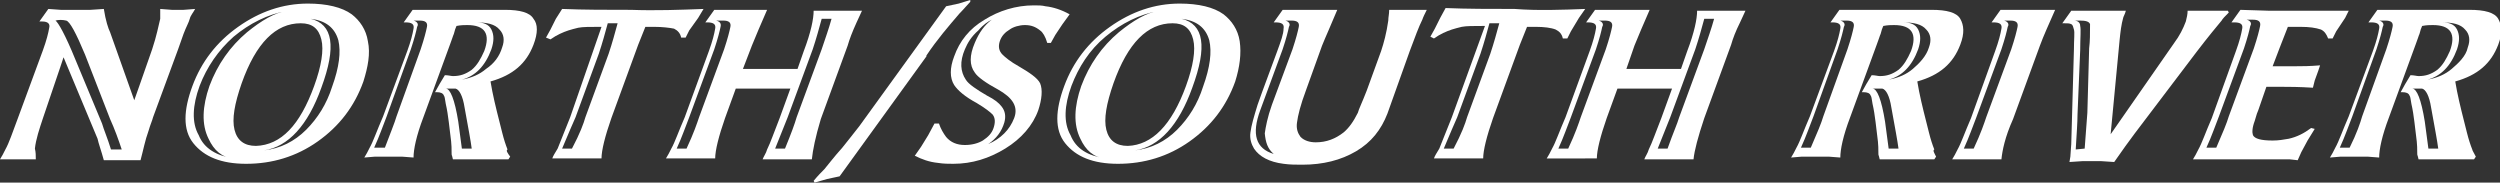
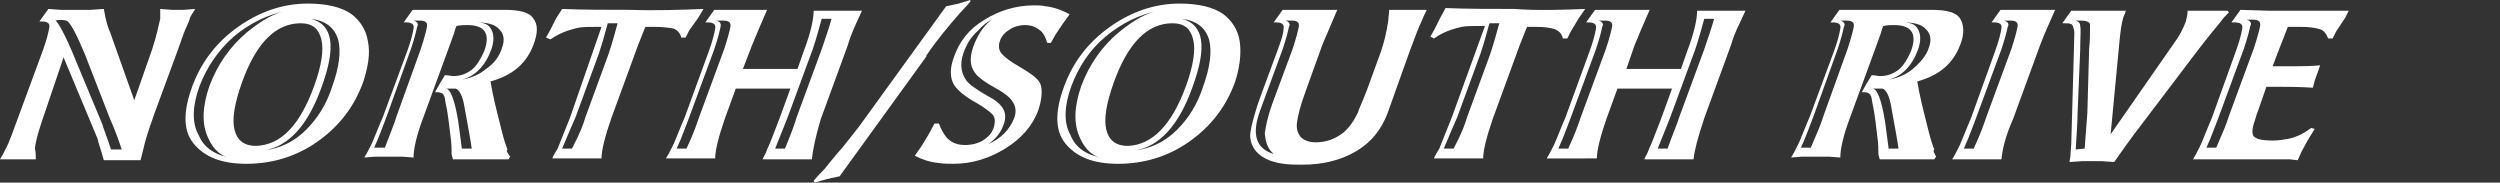
<svg xmlns="http://www.w3.org/2000/svg" version="1.1" id="レイヤー_1" x="0px" y="0px" viewBox="0 0 279.3 20.4" style="enable-background:new 0 0 279.3 20.4;" xml:space="preserve">
  <rect x="0" y="0" width="279.3" height="20.4" fill="#333333" stroke="none" />
  <style type="text/css">
	.st0{enable-background:new    ;}
	.st1{fill:#FFFFFF;}
</style>
  <g class="st0">
    <path class="st1" d="M15.7,17.9h-2.1h-2c-0.3-1.1-0.6-1.9-0.7-2.4L7.1,6.4L6.7,7.6l-1.9,5.6c-0.4,1.2-0.8,2.4-0.9,3.4   c0.1,0.4,0.1,0.8,0.1,1.2H2.6H1.3H0c0.2-0.3,0.4-0.7,0.6-1.1C1,16,1.4,14.8,2,13.2l2.8-7.6c0.4-1.1,0.6-1.9,0.7-2.5   c0.1-0.4-0.1-0.7-0.8-0.7H4.4l1-1.4l1.4,0.1h3.3L11.6,1c0.2,1.3,0.5,2.2,0.7,2.6l2.7,7.6l0.6-1.7l1.4-4c0.5-1.5,0.7-2.6,0.9-3.4   c0-0.2,0-0.6,0-1.1l1.3,0.1h1.3L21.8,1c-0.2,0.4-0.5,0.7-0.6,1.1S20.8,3,20.5,3.8l-0.6,1.7l-2.8,7.6c-0.1,0.4-0.3,0.8-0.5,1.5   C16.2,15.7,16,16.8,15.7,17.9z M13.6,16.7c-0.4-1.2-0.8-2.3-1.3-3.4L9.5,6.1c-1-2.4-1.7-3.7-2.1-3.8s-0.9-0.1-1.2,0   c0.3,0.2,1.1,1.6,2.2,4.3l3,7.2c0.2,0.7,0.6,1.6,1,2.9H13.6z" />
    <path class="st1" d="M40.6,9.1c-1,2.8-2.7,5-5.1,6.7c-2.4,1.7-5.1,2.5-8,2.5c-2.8,0-4.7-0.8-5.9-2.3s-1.1-3.7-0.1-6.4   s2.7-4.9,5.1-6.6s5-2.6,7.8-2.6c2.1,0,3.8,0.4,4.9,1.2c0.9,0.7,1.6,1.7,1.8,3C41.4,6,41.1,7.5,40.6,9.1z M26.1,17.7   c-1.3-0.1-2.2-0.9-2.8-2.2c-0.8-1.6-0.7-3.6,0.1-5.9c0.9-2.4,2.3-4.4,4.2-6c1.6-1.3,3.1-2.2,4.5-2.4c-2.2,0.4-4.2,1.4-6,2.9   c-1.7,1.5-3,3.4-3.8,5.5c-0.8,2.2-0.9,4.1-0.1,5.5C22.8,16.6,24.2,17.4,26.1,17.7z M35.1,9.6c0.8-2.2,1.1-4,0.8-5.2   c-0.3-1.2-1-1.8-2.3-1.8c-2.8,0-5,2.2-6.6,6.7c-0.8,2.3-1.1,4-0.8,5.2c0.3,1.2,1.1,1.8,2.4,1.8C31.4,16.2,33.5,14,35.1,9.6z    M37.1,9.7c0.8-2.2,1-3.9,0.7-5.2c-0.4-1.4-1.4-2.2-3.1-2.4c2.5,0.6,2.9,3.1,1.2,7.7c-1.5,4.2-3.7,6.6-6.4,7c1.8-0.2,3.4-1,4.7-2.3   C35.5,13.2,36.5,11.6,37.1,9.7z" />
    <path class="st1" d="M57,17.5l-0.2,0.3h-1.4h-3.1h-1.7l-0.1-0.4c-0.1-0.1,0-0.7-0.1-1.6c-0.2-1.5-0.3-2.9-0.6-4.2   c-0.1-0.5-0.1-0.8-0.2-0.9c-0.1-0.3-0.4-0.4-0.8-0.4h-0.2l0.5-0.9l0.6-1c0.4,0,0.7,0.1,0.9,0.1c0.8,0,1.4-0.2,2.1-0.7   c0.6-0.5,1-1.2,1.4-2.1c0.7-1.9,0.1-2.9-1.9-2.9c-0.3,0-0.7,0-1.2,0.1c-0.1,0.2-0.2,0.5-0.3,0.9c-0.1,0.2-0.2,0.6-0.4,1.1l-3,8.2   c-0.8,2.1-1.1,3.6-1.1,4.5l-1.3-0.1h-3l-1.2,0.1c0.2-0.3,0.4-0.7,0.6-1.1c0.4-0.7,0.8-1.9,1.5-3.5l2.7-7.3c0.4-1.1,0.6-1.9,0.7-2.5   c0.1-0.5-0.2-0.7-0.9-0.7h-0.2l1-1.4h1.4h8.9c1.7,0,2.8,0.3,3.2,1c0.5,0.6,0.5,1.6,0,2.9c-0.8,2.1-2.3,3.4-4.8,4.1l0.2,1.1   c0.3,1.5,0.7,3,1.1,4.6c0.2,0.8,0.4,1.4,0.6,1.9C56.5,16.8,56.7,17.1,57,17.5z M44.3,13l2.7-7.5c0.4-1.2,0.6-2,0.7-2.5   s-0.2-0.7-0.8-0.7h-0.7c0.4,0.1,0.6,0.4,0.4,0.7c-0.1,0.5-0.3,1.3-0.7,2.5L43.2,13c-0.4,1-0.8,2.2-1.4,3.5H43   C43.6,14.9,44.1,13.7,44.3,13z M52.7,16.6c-0.1-0.8-0.4-2.4-0.8-4.6c-0.2-1.3-0.6-2-1-2.1c-0.4,0-0.7,0-1.1,0c0.5,0,1,1.2,1.4,3.7   l0.4,3L52.7,16.6z M56.1,5.3c0.3-0.8,0.2-1.5-0.3-2c-0.5-0.6-1.4-0.8-2.6-0.8c0.8,0,1.4,0.2,1.7,0.8s0.3,1.3,0,2.2   c-0.7,1.9-1.8,3-3.3,3.4c1.1-0.2,2-0.6,2.7-1.2C55.2,7.1,55.8,6.3,56.1,5.3z" />
    <path class="st1" d="M78.6,1L78,2L77,3.4l-0.4,0.8h-0.5c-0.1-0.5-0.4-0.8-0.8-1C74.8,3.1,74,3,73.1,3c-0.4,0-0.7,0-1,0l-0.8,2   l-3,8.2c-0.7,2-1.1,3.6-1.1,4.5h-1.3h-3h-1.2c0.1-0.3,0.3-0.6,0.6-1.1c0.5-1.2,0.9-2.3,1.4-3.5L67.2,3H67c-1.1,0-1.9,0-2.4,0.1   c-0.4,0.1-0.8,0.2-1.1,0.3c-0.6,0.2-1.3,0.5-2,1L61,4.2l0.5-0.9l0.6-1.2L62.8,1c2.4,0.1,5,0.1,7.7,0.1C73.2,1.2,76,1.1,78.6,1z    M65.4,13.1L68,6c0.4-1.2,0.7-2.3,1-3.4h-1.1c-0.3,1.1-0.6,2.2-1,3.4l-2.6,7.1c-0.3,0.7-0.8,1.8-1.5,3.5h1.1   C64.8,14.9,65.2,13.8,65.4,13.1z" />
    <path class="st1" d="M90.7,17.8h-1.3h-3h-1.2c0.1-0.3,0.4-0.7,0.5-1.1c0.4-0.8,0.8-2,1.4-3.5l1.2-3.3h-1.2h-1.3h-1.5h-1.1h-1   L81,13.2c-0.7,2-1.1,3.6-1.1,4.5h-1.3h-3h-1.2c0.2-0.3,0.4-0.7,0.6-1.1c0.4-0.7,0.8-1.9,1.5-3.5l2.7-7.4c0.4-1.1,0.6-1.9,0.7-2.5   c0.1-0.5-0.2-0.7-0.9-0.7h-0.2l1-1.4h1.2h3.3h1.4c-0.7,1.6-1.3,3-1.7,4L83,7.7h2.1h1.5h1.2h1.3l0.7-2c0.8-2.1,1.1-3.6,1.1-4.5h1.3   h2.7h1.4l-0.6,1.3c-0.5,1.1-0.8,1.9-1,2.6l-3,8.2C91.1,15.3,90.8,16.8,90.7,17.8z M78.1,13.1l2.8-7.6c0.4-1.2,0.6-2,0.7-2.5   s-0.2-0.7-0.8-0.7H80c0.4,0.1,0.6,0.3,0.5,0.7c-0.1,0.5-0.3,1.3-0.7,2.5l-2.8,7.6c-0.4,1-0.8,2.2-1.4,3.5h1.1   C77.5,14.9,77.9,13.7,78.1,13.1z M89,13.1l2.8-7.6c0.4-1.2,0.8-2.3,1.1-3.4h-1.1c-0.3,1.1-0.6,2.2-1,3.4L88,13.1   c-0.3,0.7-0.7,1.8-1.4,3.5h1.1C88.4,14.9,88.8,13.8,89,13.1z" />
    <path class="st1" d="M108.4,0.2c-0.3,0.3-0.7,0.8-1.2,1.3c-1.2,1.4-2.5,2.9-3.7,4.7l0,0.1l-9.7,13.4L92.4,20L91,20.4l-0.1-0.2   c0.5-0.6,0.9-1,1.2-1.3c0.5-0.6,1.1-1.4,2-2.4c0.5-0.6,1.1-1.4,1.9-2.4l9.7-13.4l1.4-0.3l1.3-0.4L108.4,0.2z" />
-     <path class="st1" d="M116,12.3c-0.6,1.7-1.9,3.2-3.7,4.3s-3.7,1.7-5.8,1.7c-0.5,0-1.1,0-1.7-0.1c-1-0.1-1.8-0.4-2.6-0.8l0.7-1   l0.8-1.3l0.7-1.3h0.5c0.2,0.6,0.5,1.1,0.8,1.5c0.5,0.6,1.2,0.9,2.1,0.9c0.8,0,1.5-0.2,2-0.5c0.6-0.4,1-0.8,1.2-1.4   c0.2-0.6,0.2-1.1-0.1-1.5c-0.3-0.3-0.8-0.7-1.8-1.3c-1.3-0.7-2.1-1.4-2.5-2c-0.5-0.8-0.5-1.9,0-3.2c0.6-1.7,1.7-3.1,3.4-4.1   c1.6-1,3.5-1.6,5.5-1.6c0.5,0,0.9,0,1.3,0.1c0.9,0.1,1.8,0.4,2.7,0.9l-0.8,1.1l-0.8,1.2l-0.5,0.9h-0.4c-0.2-0.7-0.5-1.2-0.8-1.4   c-0.5-0.4-1-0.6-1.7-0.6c-0.6,0-1.3,0.2-1.7,0.5c-0.5,0.3-0.9,0.7-1.1,1.3s-0.1,1.1,0.3,1.5c0.3,0.3,0.9,0.8,1.8,1.3   c1.2,0.7,2.1,1.3,2.4,1.9C116.5,10,116.4,11.1,116,12.3z M113.3,13.2c0.5-1.3-0.2-2.3-1.8-3.2c-1.3-0.7-2.3-1.4-2.6-1.9   c-0.6-0.8-0.6-1.9,0-3.3c0.5-1.2,1.1-2,1.9-2.6c-0.4,0.2-0.9,0.5-1.5,1.2c-0.8,0.7-1.2,1.4-1.5,2.1c-0.6,1.4-0.5,2.5,0.1,3.4   c0.3,0.5,1.2,1.1,2.4,1.8c0.8,0.4,1.3,0.8,1.6,1.2c0.4,0.5,0.5,1.1,0.3,1.8c-0.3,1-0.9,1.8-1.8,2.4   C111.8,15.5,112.8,14.5,113.3,13.2z" />
+     <path class="st1" d="M116,12.3c-0.6,1.7-1.9,3.2-3.7,4.3s-3.7,1.7-5.8,1.7c-0.5,0-1.1,0-1.7-0.1c-1-0.1-1.8-0.4-2.6-0.8l0.7-1   l0.8-1.3l0.7-1.3h0.5c0.2,0.6,0.5,1.1,0.8,1.5c0.5,0.6,1.2,0.9,2.1,0.9c0.8,0,1.5-0.2,2-0.5c0.6-0.4,1-0.8,1.2-1.4   c0.2-0.6,0.2-1.1-0.1-1.5c-0.3-0.3-0.8-0.7-1.8-1.3c-1.3-0.7-2.1-1.4-2.5-2c-0.5-0.8-0.5-1.9,0-3.2c0.6-1.7,1.7-3.1,3.4-4.1   c1.6-1,3.5-1.6,5.5-1.6c0.5,0,0.9,0,1.3,0.1c0.9,0.1,1.8,0.4,2.7,0.9l-0.8,1.1l-0.8,1.2l-0.5,0.9h-0.4c-0.2-0.7-0.5-1.2-0.8-1.4   c-0.5-0.4-1-0.6-1.7-0.6c-0.6,0-1.3,0.2-1.7,0.5c-0.5,0.3-0.9,0.7-1.1,1.3s-0.1,1.1,0.3,1.5c0.3,0.3,0.9,0.8,1.8,1.3   c1.2,0.7,2.1,1.3,2.4,1.9C116.5,10,116.4,11.1,116,12.3z M113.3,13.2c0.5-1.3-0.2-2.3-1.8-3.2c-1.3-0.7-2.3-1.4-2.6-1.9   c-0.6-0.8-0.6-1.9,0-3.3c0.5-1.2,1.1-2,1.9-2.6c-0.4,0.2-0.9,0.5-1.5,1.2c-0.8,0.7-1.2,1.4-1.5,2.1c-0.6,1.4-0.5,2.5,0.1,3.4   c0.3,0.5,1.2,1.1,2.4,1.8c0.8,0.4,1.3,0.8,1.6,1.2c0.4,0.5,0.5,1.1,0.3,1.8c-0.3,1-0.9,1.8-1.8,2.4   C111.8,15.5,112.8,14.5,113.3,13.2" />
    <path class="st1" d="M138,9.1c-1,2.8-2.7,5-5.1,6.7s-5.1,2.5-8,2.5c-2.8,0-4.7-0.8-5.9-2.3c-1.2-1.5-1.1-3.7-0.1-6.4   s2.7-4.9,5.1-6.6c2.4-1.7,5-2.6,7.8-2.6c2.1,0,3.8,0.4,4.9,1.2c0.9,0.7,1.6,1.7,1.8,3C138.7,6,138.5,7.5,138,9.1z M123.5,17.7   c-1.3-0.1-2.2-0.9-2.8-2.2c-0.8-1.6-0.7-3.6,0.1-5.9c0.9-2.4,2.3-4.4,4.2-6c1.6-1.3,3.1-2.2,4.5-2.4c-2.2,0.4-4.2,1.4-6,2.9   s-3,3.4-3.8,5.5c-0.8,2.2-0.9,4.1-0.1,5.5C120.2,16.6,121.5,17.4,123.5,17.7z M132.5,9.6c0.8-2.2,1.1-4,0.8-5.2   c-0.3-1.2-1-1.8-2.3-1.8c-2.8,0-5,2.2-6.6,6.7c-0.8,2.3-1.1,4-0.8,5.2c0.3,1.2,1.1,1.8,2.4,1.8C128.7,16.2,130.9,14,132.5,9.6z    M134.4,9.7c0.8-2.2,1-3.9,0.7-5.2c-0.4-1.4-1.4-2.2-3.1-2.4c2.5,0.6,2.9,3.1,1.2,7.7c-1.5,4.2-3.7,6.6-6.4,7   c1.8-0.2,3.4-1,4.7-2.3C132.8,13.2,133.8,11.6,134.4,9.7z" />
    <path class="st1" d="M159.4,1.1c-0.2,0.4-0.4,0.8-0.5,1.1c-0.4,0.8-0.8,1.9-1.4,3.5l-2.5,7c-0.7,1.8-1.8,3.2-3.5,4.2   c-1.7,1-3.7,1.5-6,1.5c-0.7,0-1.4,0-2.1-0.1c-1.6-0.2-2.7-0.8-3.3-1.7c-0.3-0.5-0.5-1.1-0.4-1.8c0.1-0.8,0.4-1.8,0.8-3.1l0.5-1.4   l1.7-4.6c0.4-1.1,0.7-1.9,0.7-2.5c0.1-0.5-0.2-0.7-0.9-0.7h-0.2l1-1.4h1.4h3.3h1.4c-0.7,1.7-1.3,3-1.7,4l-1.8,5   c-0.6,1.6-0.9,2.8-1,3.6c-0.1,0.7,0.1,1.2,0.4,1.6c0.4,0.4,1,0.6,1.7,0.6c1.2,0,2.2-0.4,3.1-1.1c0.6-0.5,1.1-1.2,1.6-2.2   c0.1-0.4,0.5-1.2,1-2.5l1.6-4.4c0.3-0.9,0.6-2,0.8-3.4c0-0.4,0.1-0.7,0.1-1.2h1.3h1.7C158.2,1.1,159.4,1.1,159.4,1.1z M142.3,17.2   c-0.7-0.6-0.9-1.3-1-2.3c0.1-0.7,0.3-1.8,0.8-3.2l2.3-6.2c0.4-1.2,0.6-2,0.7-2.5s-0.2-0.7-0.8-0.7h-0.7c0.4,0.1,0.6,0.4,0.4,0.7   c-0.1,0.5-0.3,1.3-0.7,2.5l-2.5,6.8C139.8,15,140.3,16.6,142.3,17.2z" />
    <path class="st1" d="M177.1,1l-0.7,1l-0.9,1.5l-0.4,0.8h-0.5c-0.1-0.5-0.4-0.8-0.8-1c-0.5-0.2-1.3-0.3-2.2-0.3c-0.4,0-0.7,0-1,0   l-0.8,2l-3,8.2c-0.7,2-1.1,3.6-1.1,4.5h-1.3h-3h-1.2c0.1-0.3,0.3-0.6,0.6-1.1c0.5-1.2,0.9-2.3,1.4-3.5l3.7-10.2h-0.2   c-1.1,0-1.9,0-2.4,0.1c-0.4,0.1-0.8,0.2-1.1,0.3c-0.6,0.2-1.3,0.5-2,1l-0.4-0.2l0.5-0.9l0.6-1.2l0.6-1.1c2.4,0.1,5,0.1,7.7,0.1   C171.8,1.2,174.5,1.1,177.1,1z M163.9,13.1l2.6-7.1c0.4-1.2,0.7-2.3,1-3.4h-1.1c-0.3,1.1-0.6,2.2-1,3.4l-2.6,7.1   c-0.3,0.7-0.8,1.8-1.5,3.5h1.1C163.3,14.9,163.7,13.8,163.9,13.1z" />
    <path class="st1" d="M189.2,17.8h-1.3h-3h-1.2c0.1-0.3,0.4-0.7,0.5-1.1c0.4-0.8,0.8-2,1.4-3.5l1.2-3.3h-1.2h-1.3h-1.5h-1.1h-1   l-1.2,3.3c-0.7,2-1.1,3.6-1.1,4.5H177h-3h-1.2c0.2-0.3,0.4-0.7,0.6-1.1c0.4-0.7,0.8-1.9,1.5-3.5l2.7-7.4c0.4-1.1,0.6-1.9,0.7-2.5   c0.1-0.5-0.2-0.7-0.9-0.7h-0.2l1-1.4h1.4h3.3h1.4c-0.7,1.6-1.3,3-1.7,4l-0.9,2.6h2.1h1.5h1.2h1.3l0.7-2c0.8-2.1,1.1-3.6,1.1-4.5   h1.3h2.7h1.4l-0.6,1.3c-0.5,1-0.8,1.8-1,2.5l-3,8.2C189.7,15.3,189.3,16.8,189.2,17.8z M176.6,13.1l2.8-7.6c0.4-1.2,0.6-2,0.7-2.5   s-0.2-0.7-0.8-0.7h-0.7c0.4,0.1,0.6,0.4,0.4,0.7c-0.1,0.5-0.3,1.3-0.7,2.5l-2.8,7.6c-0.4,1-0.8,2.2-1.4,3.5h1.1   C176,14.9,176.4,13.7,176.6,13.1z M187.6,13.1l2.8-7.6c0.4-1.2,0.8-2.3,1.1-3.4h-1.1c-0.3,1.1-0.6,2.2-1,3.4l-2.8,7.6   c-0.3,0.7-0.7,1.8-1.4,3.5h1.1C186.9,14.9,187.4,13.8,187.6,13.1z" />
    <path class="st1" d="M216.3,17.5l-0.2,0.3h-1.3h-3.1H210l-0.1-0.4c-0.1-0.1,0-0.7-0.1-1.6c-0.2-1.5-0.3-2.9-0.6-4.2   c-0.1-0.5-0.1-0.8-0.2-0.9c-0.1-0.3-0.4-0.4-0.8-0.4h-0.2l0.5-0.9l0.6-1c0.4,0,0.7,0.1,0.9,0.1c0.8,0,1.4-0.2,2.1-0.7   c0.6-0.5,1-1.2,1.4-2.1c0.7-1.9,0.1-2.9-1.9-2.9c-0.3,0-0.7,0-1.2,0.1c-0.1,0.2-0.2,0.5-0.3,0.9c-0.1,0.2-0.2,0.6-0.4,1.1l-3,8.2   c-0.8,2.1-1.1,3.6-1.1,4.5l-1.3-0.1h-3l-1.2,0.1c0.2-0.3,0.4-0.7,0.6-1.1c0.4-0.7,0.8-1.9,1.5-3.5l2.7-7.3c0.4-1.1,0.6-1.9,0.7-2.5   c0.1-0.5-0.2-0.7-0.9-0.7h-0.2l1-1.4h1.4h8.9c1.7,0,2.8,0.3,3.2,1s0.5,1.6,0,2.9c-0.8,2.1-2.3,3.4-4.8,4.1l0.2,1.1   c0.3,1.5,0.7,3,1.1,4.6c0.2,0.8,0.4,1.4,0.6,1.9C215.9,16.8,216.1,17.1,216.3,17.5z M203.7,13l2.7-7.5c0.4-1.2,0.6-2,0.7-2.5   s-0.2-0.7-0.8-0.7h-0.7c0.4,0.1,0.6,0.4,0.4,0.7c-0.1,0.5-0.3,1.3-0.7,2.5l-2.7,7.5c-0.4,1-0.8,2.2-1.4,3.5h1.1   C203,14.9,203.5,13.7,203.7,13z M212.1,16.6c-0.1-0.8-0.4-2.4-0.8-4.6c-0.2-1.3-0.6-2-1-2.1c-0.4,0-0.7,0-1.1,0   c0.5,0,1,1.2,1.4,3.7l0.4,3L212.1,16.6z M215.5,5.3c0.3-0.8,0.2-1.5-0.3-2c-0.5-0.6-1.4-0.8-2.6-0.8c0.8,0,1.4,0.2,1.7,0.8   c0.3,0.6,0.3,1.3,0,2.2c-0.7,1.9-1.8,3-3.3,3.4c1.1-0.2,2-0.6,2.7-1.2S215.2,6.3,215.5,5.3z" />
    <path class="st1" d="M223.6,17.8h-1.3h-3h-1.2c0.2-0.3,0.4-0.7,0.6-1.1c0.4-0.7,0.8-1.9,1.5-3.5l2.7-7.5c0.4-1.1,0.6-1.9,0.7-2.5   c0.1-0.5-0.2-0.7-0.9-0.7h-0.2l1-1.4h1.4h3.3h1.4c-0.7,1.6-1.3,2.9-1.7,4l-3,8.2C224,15.3,223.7,16.8,223.6,17.8z M221.9,13.1   l2.8-7.6c0.4-1.2,0.6-2,0.7-2.5s-0.2-0.7-0.8-0.7h-0.7c0.4,0.1,0.6,0.4,0.4,0.7c-0.1,0.5-0.3,1.3-0.7,2.5l-2.8,7.6   c-0.4,1-0.8,2.2-1.4,3.5h1.1C221.3,14.9,221.7,13.7,221.9,13.1z" />
    <path class="st1" d="M249,1.4c-0.4,0.4-0.7,0.7-0.8,0.9c-0.5,0.6-1.5,1.8-2.8,3.5l-6.9,9.1c-0.6,0.8-1.4,1.9-2.3,3.2l-1.5-0.1h-2   l-1.5,0.1l0.1-0.6l0.1-1.4l0.3-10.6c0-1.1,0.1-1.9,0-2.2c-0.1-0.3-0.1-0.5-0.3-0.6c-0.2-0.1-0.4-0.1-0.8-0.1h-0.2l1-1.4h1.4h3.4   h1.3c-0.1,0.4-0.3,0.7-0.3,0.8c-0.2,0.7-0.3,1.5-0.4,2.5l-1,10.5l7.1-10.2c0.6-0.8,1-1.6,1.3-2.4c0.1-0.4,0.2-0.8,0.2-1.2h0.8h3.7   L249,1.4z M232.9,16.6l0.3-4l0.2-7.2c0.1-0.8,0.1-1.6,0.1-2.7c-0.1-0.3-0.5-0.4-1.1-0.4h-0.7c0.4,0,0.7,0.2,0.7,0.6   c0.1,0.4,0,1.3,0,2.7l-0.3,7.2c0,0.9-0.1,2.2-0.2,3.9L232.9,16.6z" />
    <path class="st1" d="M258.6,14.4l-0.8,1.3l-0.7,1.3l-0.4,0.9l-0.9-0.1h-10.8c0.2-0.3,0.4-0.7,0.6-1.1c0.4-0.7,0.8-1.9,1.5-3.5   l2.7-7.5c0.4-1.1,0.6-1.9,0.7-2.5c0.1-0.5-0.2-0.7-0.9-0.7h-0.3l1-1.4l3.2,0.1h7.7c0.1,0,0.2,0,0.5,0s0.5,0,0.7,0L262,2L261,3.5   l-0.4,0.8h-0.5c-0.2-0.5-0.4-0.8-0.8-1C258.7,3.1,258,3,257,3c-0.1,0-0.6,0-1.4,0l-0.9,2.3l-0.8,2.1h2.7c0.6,0,1.4,0,2.6-0.1   L259,7.9L258.6,9l-0.2,0.8c-1.6-0.1-2.7-0.1-3.3-0.1c0,0-0.7,0-1.9,0l-0.9,2.6c-0.1,0.2-0.2,0.5-0.4,1.2c-0.3,0.8-0.3,1.3-0.2,1.6   c0.2,0.4,0.9,0.6,2.2,0.6c0.7,0,1.2-0.1,1.8-0.2c0.9-0.2,1.7-0.6,2.5-1.2L258.6,14.4z M249,13l2.8-7.6c0.4-1.2,0.6-2,0.7-2.5   c0.1-0.5-0.2-0.7-0.8-0.7H251c0.4,0.1,0.6,0.4,0.4,0.7c-0.1,0.5-0.3,1.3-0.7,2.5l-2.8,7.6c-0.4,1-0.8,2.2-1.4,3.5h1.1   C248.3,14.9,248.8,13.7,249,13z" />
-     <path class="st1" d="M276.6,17.5l-0.2,0.3H275h-3.1h-1.7l-0.1-0.4c-0.1-0.1,0-0.7-0.1-1.6c-0.2-1.5-0.3-2.9-0.6-4.2   c-0.1-0.5-0.1-0.8-0.2-0.9c-0.1-0.3-0.4-0.4-0.8-0.4h-0.2l0.5-0.9l0.6-1c0.4,0,0.7,0.1,0.9,0.1c0.8,0,1.4-0.2,2.1-0.7   c0.6-0.5,1-1.2,1.4-2.1c0.7-1.9,0.1-2.9-1.9-2.9c-0.3,0-0.7,0-1.2,0.1c-0.1,0.2-0.2,0.5-0.3,0.9c-0.1,0.2-0.2,0.6-0.4,1.1l-3,8.2   c-0.8,2.1-1.1,3.6-1.1,4.5l-1.3-0.1h-3l-1.2,0.1c0.2-0.3,0.4-0.7,0.6-1.1c0.4-0.7,0.8-1.9,1.5-3.5l2.7-7.3c0.4-1.1,0.6-1.9,0.7-2.5   c0.1-0.5-0.2-0.7-0.9-0.7h-0.3l1-1.4h1.4h8.9c1.7,0,2.8,0.3,3.2,1c0.4,0.7,0.5,1.6,0,2.9c-0.8,2.1-2.3,3.4-4.8,4.1l0.2,1.1   c0.3,1.5,0.7,3,1.1,4.6c0.2,0.8,0.4,1.4,0.6,1.9C276.2,16.8,276.4,17.1,276.6,17.5z M263.9,13l2.7-7.5c0.4-1.2,0.6-2,0.7-2.5   c0.1-0.5-0.2-0.7-0.8-0.7h-0.7c0.4,0.1,0.6,0.4,0.4,0.7c-0.1,0.5-0.3,1.3-0.7,2.5l-2.7,7.5c-0.4,1-0.8,2.2-1.4,3.5h1.1   C263.3,14.9,263.7,13.7,263.9,13z M272.4,16.6c-0.1-0.8-0.4-2.4-0.8-4.6c-0.2-1.3-0.6-2-1-2.1c-0.4,0-0.7,0-1.1,0   c0.5,0,1,1.2,1.4,3.7l0.4,3L272.4,16.6z M275.7,5.3c0.3-0.8,0.2-1.5-0.3-2c-0.5-0.6-1.4-0.8-2.6-0.8c0.8,0,1.4,0.2,1.7,0.8   s0.3,1.3,0,2.2c-0.7,1.9-1.8,3-3.3,3.4c1.1-0.2,2-0.6,2.7-1.2S275.5,6.3,275.7,5.3z" />
  </g>
</svg>